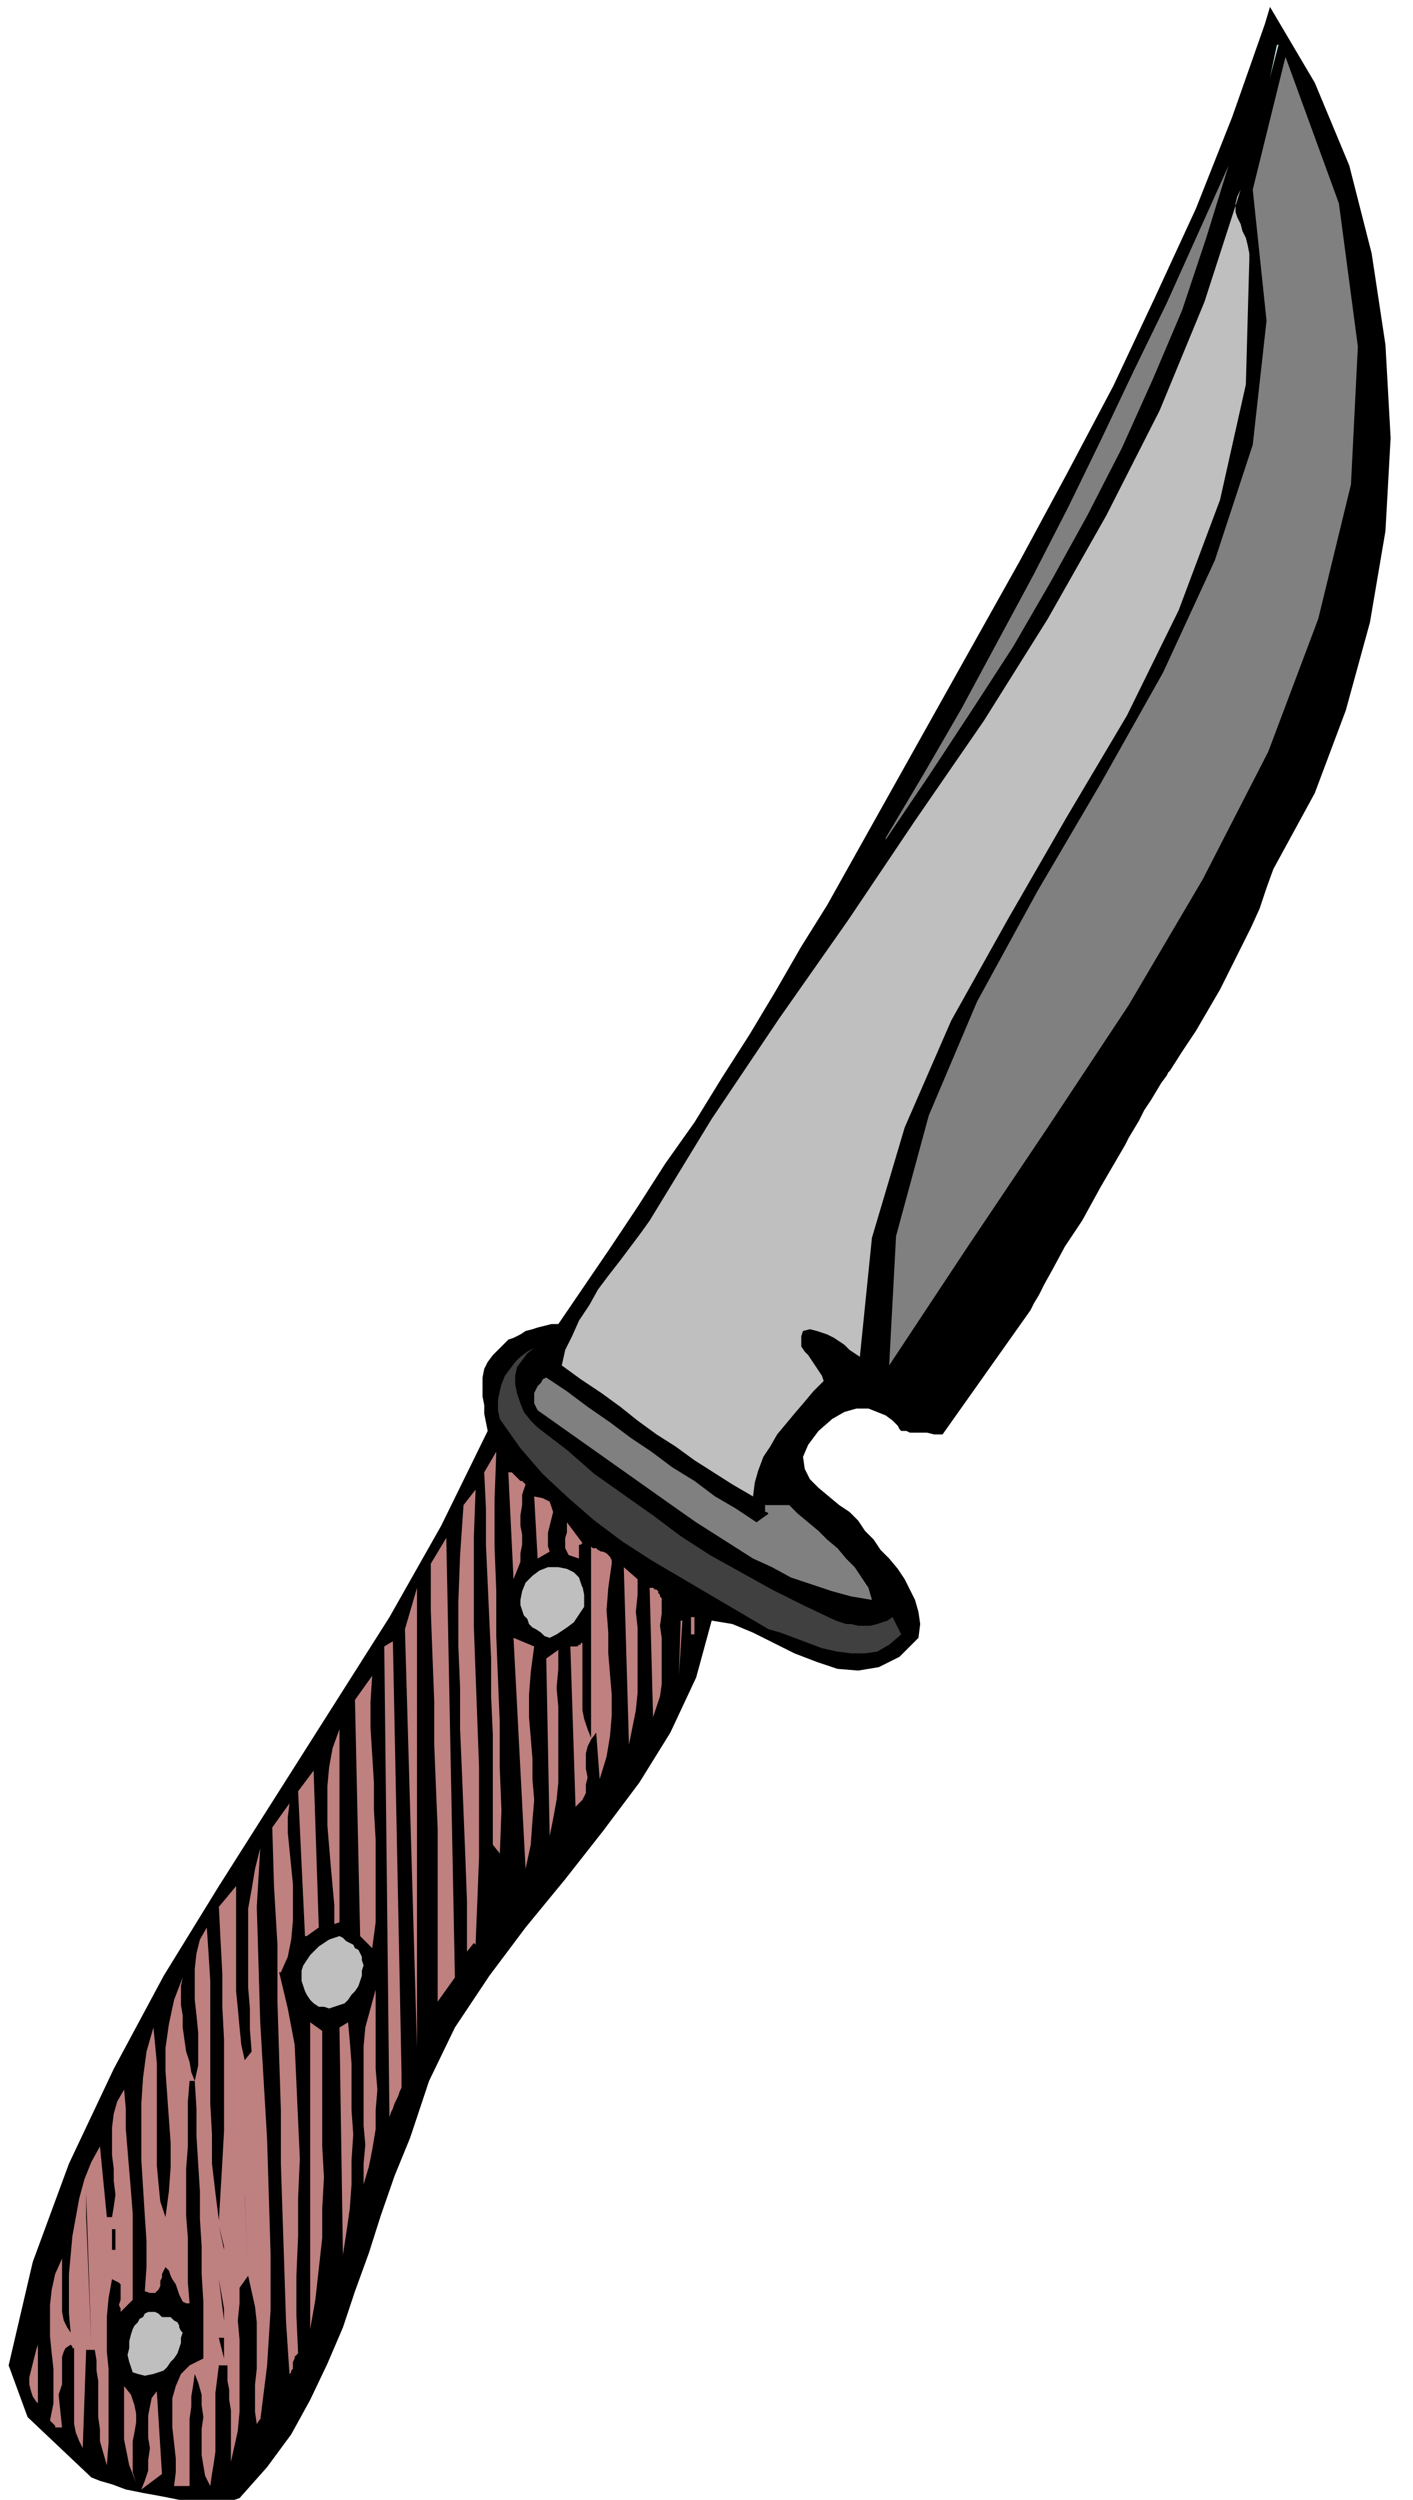
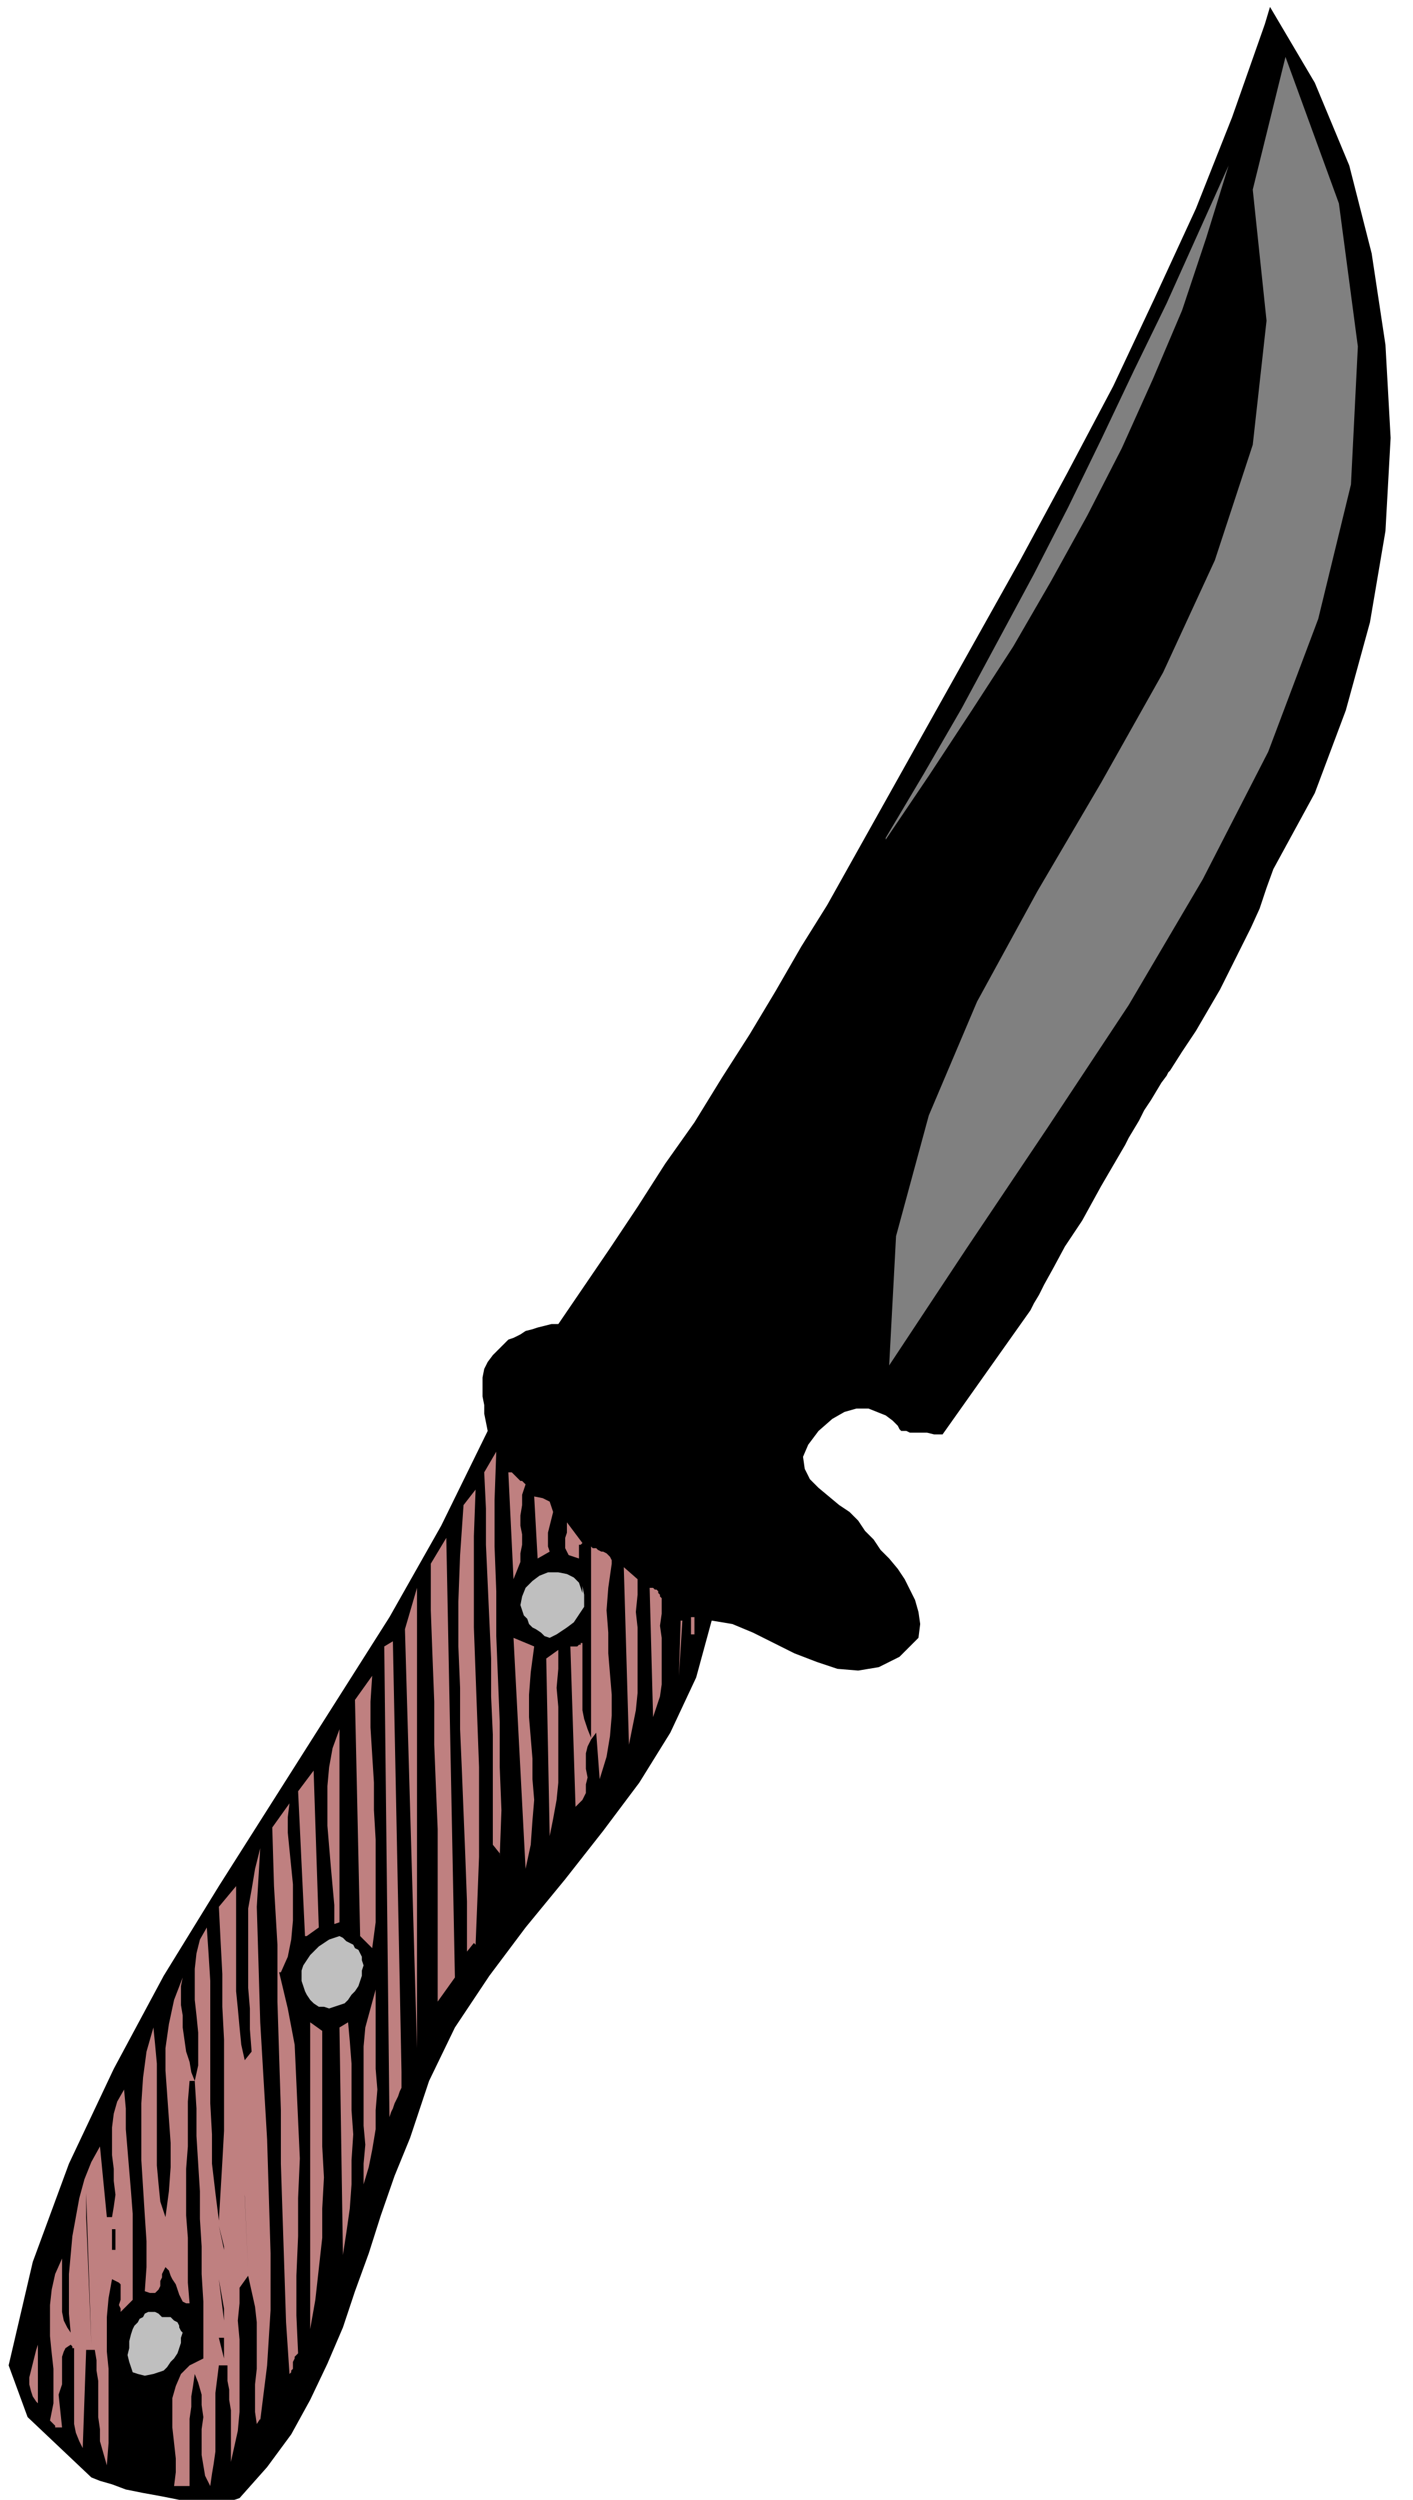
<svg xmlns="http://www.w3.org/2000/svg" fill-rule="evenodd" height="193.333" preserveAspectRatio="none" stroke-linecap="round" viewBox="0 0 820 1450" width="109.333">
  <style>.pen1{stroke:none}.brush2{fill:#000}.brush4{fill:gray}.brush5{fill:#bfbfbf}.brush7{fill:#bf8080}</style>
  <path class="pen1 brush2" fill-rule="nonzero" d="m739 504-4 11-4 12-5 11-6 12-6 12-6 12-7 12-7 12-8 12-7 11-1 1-1 2-3 4-3 5-3 5-4 6-3 6-3 5-3 5-2 4-14 24-11 20-10 15-7 13-5 9-3 6-3 5-1 2-1 2-51 72h-5l-4-1h-10l-2-1h-3l-1-1-1-2-3-3-4-3-5-2-5-2h-7l-7 2-7 4-8 7-6 8-3 7 1 7 3 6 5 5 6 5 6 5 6 4 5 5 4 6 5 5 4 6 5 5 5 6 4 6 3 6 3 6 2 7 1 7-1 8-11 11-12 6-12 2-12-1-12-4-13-5-12-6-12-6-12-5-12-2-9 33-15 32-18 29-21 28-22 28-23 28-21 28-20 30-15 31-11 33-9 22-8 23-7 22-8 22-7 21-9 21-10 21-11 20-14 19-16 18-6 2-9 1-9-1-11-1-10-2-11-2-10-2-8-3-7-2-5-2-37-35-11-30 14-60 21-57 26-55 29-54 32-52 33-52 33-52 33-52 30-53 27-55-1-5-1-5v-5l-1-5v-11l1-5 2-4 3-4 4-4 2-2 3-3 3-1 4-2 3-2 4-1 3-1 4-1 4-1h4l15-22 15-22 16-24 16-25 17-24 16-26 16-25 15-25 15-26 15-24 28-50 28-50 28-50 28-50 27-50 27-51 24-51 24-52 21-53 19-54 3-10 26 44 20 48 13 51 8 53 3 54-3 54-9 53-14 51-18 48-24 44z" />
-   <path class="pen1" fill-rule="nonzero" style="fill:#bfdfdf" d="m741 26-4 19 5-19z" />
  <path class="pen1 brush4" fill-rule="nonzero" d="m516 792 4-75 19-70 28-66 35-64 37-63 36-64 30-65 22-67 8-72-8-76 19-77 31 85 11 83-4 80-19 78-29 77-38 74-43 73-47 71-47 70-45 68zm-2-306 22-37 22-38 21-39 21-39 20-39 19-39 19-40 19-39 18-40 18-40-13 42-14 42-17 40-18 40-20 39-21 38-22 38-24 37-25 38-25 37z" />
-   <path class="pen1 brush5" fill-rule="nonzero" d="m725 151-2 72-15 67-24 64-30 61-35 59-34 59-33 59-27 62-19 64-7 69-3-2-3-2-3-3-3-2-3-2-4-2-3-1-3-1-4-1-4 1-1 3v6l2 3 2 2 2 3 2 3 2 3 2 3 1 3-6 6-5 6-6 7-5 6-5 6-4 7-4 6-3 8-2 7-1 8-12-7-11-7-11-7-11-8-11-7-11-8-10-8-11-8-12-8-11-8 2-9 4-8 4-9 6-9 5-9 6-8 7-9 6-8 6-8 5-7-3-3 3 3 36-59 39-58 40-57 39-58 40-58 37-59 34-60 31-61 26-63 21-65-2 4-1 4v5l1 3 2 4 1 4 2 4 1 4 1 5v4z" />
-   <path class="pen1" fill-rule="nonzero" style="fill:#404040" d="m312 828 17 13 16 14 17 12 17 12 16 12 17 11 18 10 18 10 18 9 19 9 3 1 3 1h3l4 1h7l4-1 3-1 3-1 3-2 5 10-7 6-7 4-7 1h-8l-8-1-9-2-8-3-8-3-8-3-7-2-17-10-17-10-17-10-17-10-17-11-16-12-15-13-15-14-13-15-12-17-1-5v-6l1-5 1-4 2-5 3-4 3-4 3-3 4-3 4-2-4 3-3 4-3 4-1 5v5l1 5 2 6 2 5 4 5 4 4z" />
-   <path class="pen1 brush4" fill-rule="nonzero" d="m439 883 7-5-1-1h-1v-4h14l5 5 6 5 6 5 5 5 6 5 5 6 5 5 4 6 4 6 2 7-12-2-11-3-12-4-12-4-11-6-11-5-11-7-11-7-11-7-10-7-82-58-1-2-1-2v-6l1-2 1-2 2-2 1-2 2-1 12 8 12 9 13 9 12 9 12 8 12 9 13 8 12 9 12 7 12 8z" />
  <path class="pen1 brush7" fill-rule="nonzero" d="M290 1104v-29l-4-5v-64l-1-22v-22l-1-22-1-22-1-22v-21l-1-21 7-12-1 28v27l1 26v26l1 25 1 25v26l1 25-1 27v27zm15-243-2 6v6l-1 6v6l1 5v6l-1 5v5l-2 5-2 5-3-62h2l1 1 1 1 1 1 1 1 1 1h1l1 1 1 1zm-30 266-4 5v-29l-1-27-1-25-1-25-1-23v-24l-1-24v-26l1-27 2-29 7-9-1 27v53l1 27 1 27 1 27v52l-1 26-1 25zm44-227-7 4-2-36 5 1 4 2 1 3 1 3-1 4-1 4-1 4v8l1 3zm19-5-1 1h-1v8l-3-1-3-1-1-2-1-2v-6l1-3v-6l9 12zm-84 265v-99l-1-24-1-25v-25l-1-26-1-27v-27l9-15 5 255-10 14zm101-253-2 14-1 13 1 13v12l1 12 1 12v12l-1 12-2 12-4 13-2-27-3 4-2 4-1 4v9l1 5-1 4v5l-2 4-4 4-3-93h4l1-1h1v-1h1v-1 40l1 5 2 6 2 5V897l1 1h2l1 1 2 1h1l2 1 1 1 1 1 1 2v2z" />
-   <path class="pen1 brush5" fill-rule="nonzero" d="m338 920 1 5v7l-2 3-2 3-2 3-4 3-3 2-3 2-4 2-3-1-2-2-3-2-2-1-2-2-1-3-2-2-1-3-1-3v-3l1-5 2-5 4-4 4-3 5-2h6l5 1 4 2 3 3 2 6z" />
+   <path class="pen1 brush5" fill-rule="nonzero" d="m338 920 1 5v7l-2 3-2 3-2 3-4 3-3 2-3 2-4 2-3-1-2-2-3-2-2-1-2-2-1-3-2-2-1-3-1-3l1-5 2-5 4-4 4-3 5-2h6l5 1 4 2 3 3 2 6z" />
  <path class="pen1 brush7" fill-rule="nonzero" d="M370 916v9l-1 10 1 9v38l-1 10-2 10-2 10-3-103 8 7zm-135 29 7-24v267l-7-243zm149-17v8l-1 7 1 7v27l-1 7-2 6-2 6-2-75h2l1 1h1l1 1v1l1 1v1l1 1v1zm16 10h3v10h-2v-10zm-5 2-1 32 2-32zm-85 15-2 15-1 13v13l1 12 1 12v12l1 12-1 12-1 14-3 14-7-134 12 5zm-77 247v9l-1 2-1 3-1 2-1 2-1 3-1 2-1 3-3-273 5-3 5 250zm86-137-2-103 7-5v11l-1 11 1 11v44l-1 10-2 11-2 10zm-103 65-7-7-3-137 10-14-1 15v15l1 16 1 16v16l1 17v48l-2 15zm-19-15-3 1v-11l-1-11-1-11-1-12-1-12v-23l1-11 2-11 4-11v113zm-20 8-4-84 9-12 3 91-7 5zm-15 21 5 21 4 21 1 22 1 22 1 22-1 23v22l-1 23v23l1 22-1 1-1 1v1l-1 2v4l-1 1v1l-1 1-2-30-1-31-1-30-1-31v-31l-1-31-1-32v-33l-2-34-1-34 10-14-1 8v9l1 10 1 10 1 10v21l-1 11-2 10-4 9zm-11 259-2 3-1-7v-16l1-9v-27l-1-9-2-9-2-9-5 7v9l-1 10 1 11v42l-1 11-2 9-2 9v-30l-1-6v-6l-1-5v-9h-5l-1 8-1 8v34l-1 7-1 6-1 7-3-6-1-6-1-6v-15l1-7-1-7v-6l-2-7-2-5-1 7-1 6v6l-1 7v39h-9l1-8v-8l-1-9-1-9v-17l2-7 3-7 5-5 8-4v-33l-1-16v-16l-1-16v-16l-1-16-1-16v-16l-1-16h-3l-1 12v26l-1 13v27l1 13v26l1 12h-2l-2-1-1-2-1-2-1-3-1-3-2-3-1-2-1-3-2-2-1 2-1 2v2l-1 2v3l-1 2-1 1-1 1h-3l-3-1 1-14v-15l-1-15-1-16-1-16v-33l1-15 2-15 4-14 1 10 1 11v59l1 11 1 10 3 9 2-15 1-14v-14l-1-14-1-14-1-14v-13l2-14 3-14 5-13-1 5v11l1 6v7l1 7 1 7 2 6 1 6 2 5 2-9v-19l-1-10-1-9v-18l1-9 2-8 4-7 1 15 1 16v71l1 18v17l2 17 2 16 1-17 1-17 1-18v-53l-1-19v-19l-1-19-1-20 10-12v61l1 10 1 11 1 10 2 9 4-5-1-13v-12l-1-12v-46l2-11 2-12 3-12-2 34 1 33 1 34 2 34 2 34 1 33 1 33v33l-2 32-4 32z" />
  <path class="pen1 brush5" fill-rule="nonzero" d="m211 1140-1 3v3l-1 3-1 3-2 3-2 2-2 3-2 2-3 1-3 1-3 1-3-1h-3l-3-2-2-2-2-3-1-2-1-3-1-3v-6l1-3 2-3 2-3 2-2 3-3 3-2 3-2 3-1 3-1 2 1 2 2 2 1 2 1 1 2 2 1 1 2 1 2v2l1 3z" />
  <path class="pen1 brush7" fill-rule="nonzero" d="M211 1267v-12l1-11-1-11v-46l1-11 3-11 3-11v46l1 12-1 12v11l-2 12-2 10-3 10zm-24-90v68l1 18-1 18v17l-2 18-2 18-3 17v-178l7 5zm12 130-2-131 5-3 1 11 1 13v27l1 14-1 15v14l-1 14-2 14-2 13z" />
  <path class="pen1 brush2" fill-rule="nonzero" d="m142 1197 2 34-2-34z" />
  <path class="pen1 brush7" fill-rule="nonzero" d="m77 1334-7 7v-2l-1-2 1-3v-9l-1-1-2-1-2-1-2 11-1 11v20l1 10v43l-1 13-2-7-2-7v-7l-1-7v-21l-1-6v-6l-1-6h-5l-2 57-2-4-2-5-1-5v-44h-1v-1l-1-1-3 2-1 2-1 3v16l-1 3-1 3 2 19h-4v-1l-1-1-1-1-1-1 2-10v-20l-1-9-1-10v-18l1-9 2-9 4-9v31l1 5 2 4 2 3-1-11v-23l1-11 1-11 2-11 2-11 3-11 4-10 5-9 4 41h3l1-6 1-7-1-8v-7l-1-8v-16l1-8 2-7 4-7 1 11v12l1 12 1 12 1 12 1 13v50z" />
  <path class="pen1 brush2" fill-rule="nonzero" d="m142 1236 2 31-2-31zm-89 124-3-88v14l3 74zm89-87 2 44-2-43zm-46 15 2 22-2-22zm34 17-3-14 3 12v2zm-65-12h2v12h-2v-12zm65 53-3-24 3 17v7z" />
  <path class="pen1 brush5" fill-rule="nonzero" d="m106 1353-1 3v3l-1 3-1 3-2 3-2 2-2 3-2 2-3 1-3 1-5 1-4-1-3-1-1-3-1-3-1-4 1-4v-4l1-4 1-3 1-2 2-2 1-2 2-1 1-2 2-1h4l2 1 2 2h5l1 1 1 1 2 1 1 2v1l1 2 1 1z" />
  <path class="pen1 brush7" fill-rule="nonzero" d="m21 1393-2-3-1-3-1-4v-4l1-4 1-4 1-4 1-4 1-3v-4 38z" />
  <path class="pen1 brush2" fill-rule="nonzero" d="m130 1368-3-12h3v12z" />
-   <path class="pen1 brush7" fill-rule="nonzero" d="m79 1440-2-5-2-5-1-5-1-5-1-5v-31l4 5 2 6 1 5v5l-1 6-1 5v18l2 6zm3 4 2-5 2-6v-6l1-7-1-6v-13l1-5 1-5 3-4 3 48-12 9z" />
</svg>